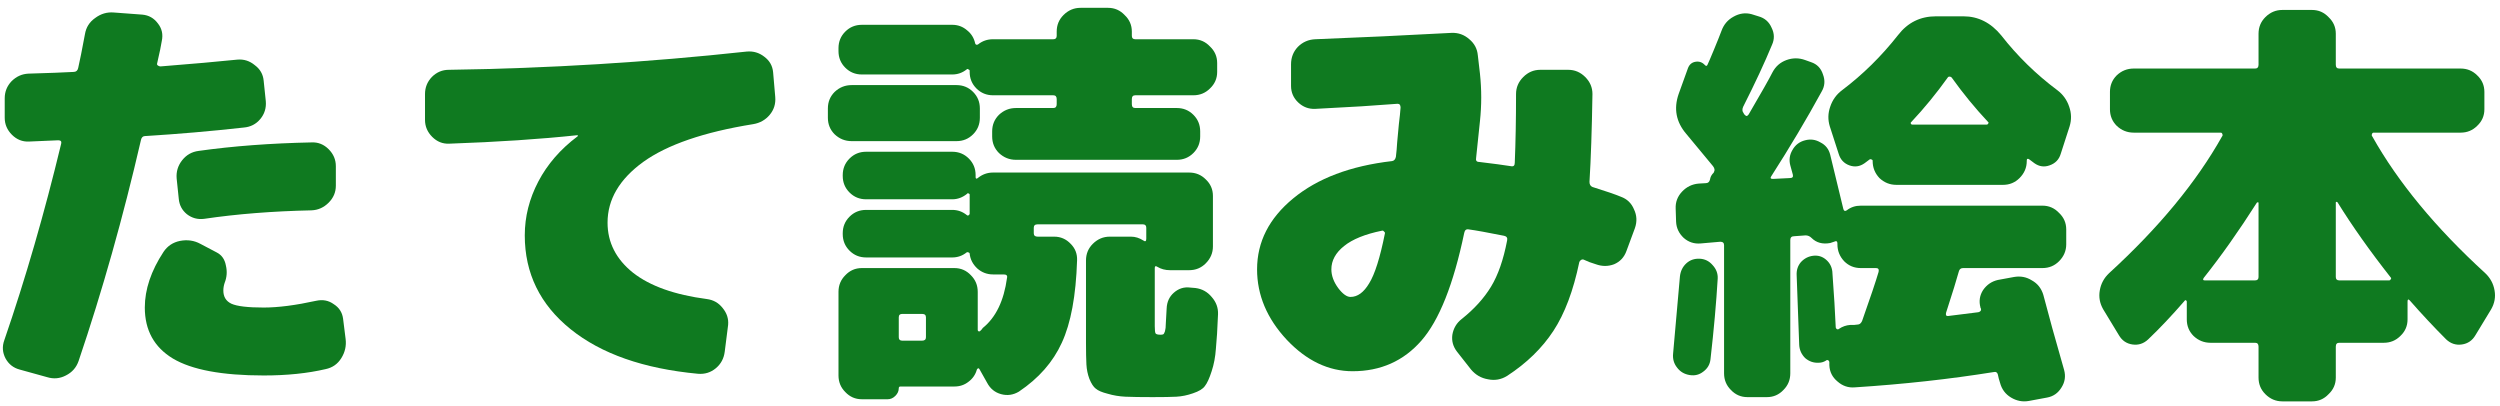
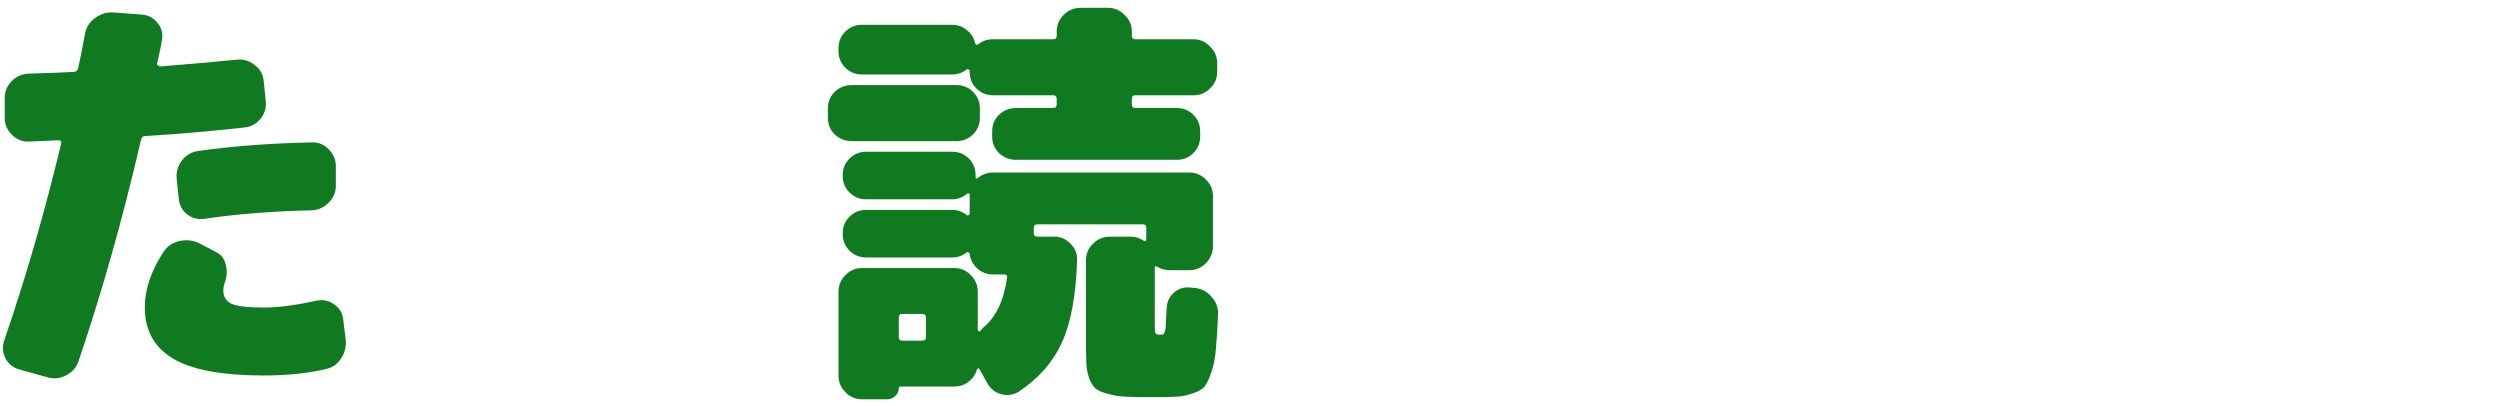
<svg xmlns="http://www.w3.org/2000/svg" width="265" height="43" viewBox="0 0 265 43" fill="none">
-   <path d="M263.435 28.955C263.975 29.465 264.305 30.08 264.425 30.8C264.545 31.49 264.425 32.15 264.065 32.78L262.4 35.525C262.07 36.095 261.59 36.425 260.96 36.515C260.33 36.605 259.775 36.425 259.295 35.975C258.005 34.685 256.715 33.305 255.425 31.835C255.275 31.685 255.2 31.73 255.2 31.97V33.86C255.2 34.55 254.945 35.135 254.435 35.615C253.955 36.095 253.37 36.335 252.68 36.335H247.955C247.715 36.335 247.595 36.47 247.595 36.74V40.025C247.595 40.715 247.34 41.3 246.83 41.78C246.35 42.29 245.765 42.545 245.075 42.545H241.925C241.235 42.545 240.635 42.29 240.125 41.78C239.645 41.3 239.405 40.715 239.405 40.025V36.74C239.405 36.47 239.285 36.335 239.045 36.335H234.32C233.63 36.335 233.03 36.095 232.52 35.615C232.04 35.135 231.8 34.55 231.8 33.86V31.97C231.8 31.91 231.77 31.865 231.71 31.835C231.65 31.805 231.605 31.82 231.575 31.88C230.195 33.47 228.905 34.835 227.705 35.975C227.225 36.425 226.67 36.605 226.04 36.515C225.41 36.425 224.93 36.095 224.6 35.525L222.935 32.78C222.575 32.15 222.455 31.49 222.575 30.8C222.695 30.08 223.025 29.465 223.565 28.955C228.815 24.155 232.805 19.325 235.535 14.465C235.595 14.405 235.61 14.33 235.58 14.24C235.55 14.12 235.49 14.06 235.4 14.06H226.175C225.485 14.06 224.885 13.82 224.375 13.34C223.895 12.86 223.655 12.275 223.655 11.585V9.74C223.655 9.05 223.895 8.465 224.375 7.985C224.885 7.505 225.485 7.265 226.175 7.265H239.045C239.285 7.265 239.405 7.13 239.405 6.86V3.575C239.405 2.885 239.645 2.3 240.125 1.82C240.635 1.31 241.235 1.055 241.925 1.055H245.075C245.765 1.055 246.35 1.31 246.83 1.82C247.34 2.3 247.595 2.885 247.595 3.575V6.86C247.595 7.13 247.715 7.265 247.955 7.265H260.825C261.515 7.265 262.1 7.505 262.58 7.985C263.09 8.465 263.345 9.05 263.345 9.74V11.585C263.345 12.275 263.09 12.86 262.58 13.34C262.1 13.82 261.515 14.06 260.825 14.06H251.6C251.51 14.06 251.45 14.12 251.42 14.24C251.39 14.33 251.405 14.405 251.465 14.465C254.195 19.325 258.185 24.155 263.435 28.955ZM239.405 29.36V21.485C239.375 21.425 239.315 21.425 239.225 21.485C237.335 24.455 235.46 27.11 233.6 29.45C233.48 29.63 233.51 29.72 233.69 29.72H239.045C239.285 29.72 239.405 29.6 239.405 29.36ZM253.265 29.72C253.325 29.72 253.37 29.69 253.4 29.63C253.46 29.57 253.475 29.51 253.445 29.45C251.225 26.63 249.335 23.96 247.775 21.44C247.745 21.41 247.7 21.395 247.64 21.395C247.61 21.395 247.595 21.425 247.595 21.485V29.36C247.595 29.6 247.715 29.72 247.955 29.72H253.265Z" fill="#0F7A20" />
-   <path d="M218.076 9.56C218.676 10.01 219.096 10.595 219.336 11.315C219.576 12.005 219.591 12.695 219.381 13.385L218.436 16.31C218.256 16.91 217.866 17.315 217.266 17.525C216.696 17.735 216.156 17.66 215.646 17.3L215.106 16.895C214.926 16.775 214.836 16.82 214.836 17.03V17.075C214.836 17.765 214.581 18.365 214.071 18.875C213.591 19.355 213.006 19.595 212.316 19.595H201.021C200.331 19.595 199.731 19.355 199.221 18.875C198.741 18.365 198.501 17.765 198.501 17.075V17.03C198.501 16.97 198.456 16.925 198.366 16.895C198.306 16.865 198.246 16.865 198.186 16.895L197.646 17.3C197.136 17.66 196.596 17.735 196.026 17.525C195.456 17.315 195.081 16.91 194.901 16.31L193.956 13.385C193.746 12.695 193.761 12.005 194.001 11.315C194.241 10.595 194.661 10.01 195.261 9.56C197.451 7.91 199.431 5.96 201.201 3.71C202.221 2.39 203.556 1.73 205.206 1.73H208.131C209.691 1.73 211.026 2.405 212.136 3.755C213.846 5.945 215.826 7.88 218.076 9.56ZM210.606 13.205C210.666 13.205 210.711 13.175 210.741 13.115C210.801 13.025 210.801 12.965 210.741 12.935C209.361 11.465 208.071 9.89 206.871 8.21C206.811 8.15 206.736 8.12 206.646 8.12C206.556 8.12 206.496 8.15 206.466 8.21C205.266 9.89 203.976 11.465 202.596 12.935C202.536 12.965 202.521 13.025 202.551 13.115C202.581 13.175 202.626 13.205 202.686 13.205H210.606ZM216.501 21.8C217.191 21.8 217.776 22.055 218.256 22.565C218.766 23.045 219.021 23.63 219.021 24.32V25.895C219.021 26.585 218.766 27.185 218.256 27.695C217.776 28.175 217.191 28.415 216.501 28.415H208.086C207.846 28.415 207.696 28.535 207.636 28.775C207.426 29.555 206.976 31.01 206.286 33.14C206.226 33.38 206.286 33.5 206.466 33.5L209.706 33.095C209.946 33.035 210.036 32.9 209.976 32.69L209.931 32.645V32.6C209.751 31.94 209.841 31.325 210.201 30.755C210.591 30.185 211.116 29.825 211.776 29.675L213.486 29.36C214.176 29.24 214.806 29.36 215.376 29.72C215.976 30.05 216.381 30.56 216.591 31.25C216.681 31.61 216.996 32.78 217.536 34.76C218.106 36.74 218.526 38.225 218.796 39.215C218.976 39.875 218.886 40.49 218.526 41.06C218.166 41.66 217.656 42.02 216.996 42.14L215.061 42.5C214.401 42.62 213.771 42.5 213.171 42.14C212.571 41.78 212.181 41.255 212.001 40.565C211.971 40.475 211.926 40.325 211.866 40.115C211.836 39.935 211.806 39.8 211.776 39.71C211.716 39.47 211.566 39.38 211.326 39.44C206.646 40.19 201.741 40.73 196.611 41.06C195.921 41.12 195.306 40.91 194.766 40.43C194.226 39.98 193.941 39.41 193.911 38.72V38.405C193.911 38.315 193.866 38.24 193.776 38.18C193.686 38.15 193.611 38.165 193.551 38.225C193.311 38.375 193.056 38.45 192.786 38.45C192.246 38.48 191.766 38.315 191.346 37.955C190.956 37.565 190.746 37.1 190.716 36.56C190.566 32.21 190.476 29.75 190.446 29.18C190.416 28.64 190.566 28.175 190.896 27.785C191.256 27.395 191.691 27.17 192.201 27.11C192.711 27.05 193.161 27.185 193.551 27.515C193.941 27.845 194.166 28.265 194.226 28.775C194.406 31.235 194.526 33.2 194.586 34.67C194.586 34.76 194.631 34.835 194.721 34.895C194.811 34.925 194.886 34.91 194.946 34.85C195.306 34.61 195.696 34.475 196.116 34.445C196.206 34.445 196.341 34.445 196.521 34.445C196.701 34.415 196.836 34.4 196.926 34.4C197.106 34.4 197.256 34.28 197.376 34.04C198.246 31.58 198.831 29.84 199.131 28.82C199.191 28.55 199.101 28.415 198.861 28.415H197.241C196.551 28.415 195.966 28.175 195.486 27.695C195.006 27.185 194.766 26.585 194.766 25.895V25.805C194.766 25.565 194.646 25.505 194.406 25.625L194.001 25.76C193.191 25.91 192.531 25.73 192.021 25.22C191.841 25.04 191.631 24.95 191.391 24.95L190.176 25.04C189.906 25.04 189.771 25.175 189.771 25.445V39.575C189.771 40.265 189.531 40.85 189.051 41.33C188.571 41.84 187.986 42.095 187.296 42.095H185.226C184.536 42.095 183.951 41.84 183.471 41.33C182.991 40.85 182.751 40.265 182.751 39.575V25.985C182.751 25.745 182.616 25.625 182.346 25.625L180.276 25.805C179.586 25.865 178.986 25.67 178.476 25.22C177.966 24.74 177.696 24.17 177.666 23.51L177.621 22.115C177.591 21.425 177.816 20.825 178.296 20.315C178.776 19.805 179.361 19.52 180.051 19.46L180.816 19.415C181.056 19.415 181.206 19.28 181.266 19.01C181.296 18.8 181.386 18.605 181.536 18.425C181.566 18.395 181.596 18.365 181.626 18.335C181.656 18.305 181.671 18.275 181.671 18.245C181.791 18.065 181.761 17.855 181.581 17.615C181.371 17.375 180.936 16.85 180.276 16.04C179.616 15.23 179.106 14.615 178.746 14.195C177.666 12.935 177.396 11.525 177.936 9.965L178.926 7.22C179.076 6.83 179.346 6.605 179.736 6.545C180.126 6.485 180.456 6.605 180.726 6.905C180.846 7.025 180.936 7.01 180.996 6.86C181.086 6.68 181.311 6.155 181.671 5.285C182.031 4.415 182.301 3.74 182.481 3.26C182.721 2.6 183.141 2.105 183.741 1.775C184.371 1.415 185.016 1.325 185.676 1.505L186.396 1.73C187.056 1.91 187.521 2.315 187.791 2.945C188.091 3.545 188.106 4.145 187.836 4.745C187.056 6.635 186.036 8.825 184.776 11.315C184.656 11.585 184.671 11.81 184.821 11.99L184.866 12.08C184.896 12.14 184.926 12.17 184.956 12.17C185.076 12.35 185.211 12.335 185.361 12.125C186.711 9.815 187.551 8.33 187.881 7.67C188.211 7.04 188.706 6.605 189.366 6.365C190.026 6.125 190.686 6.125 191.346 6.365L191.976 6.59C192.606 6.8 193.026 7.235 193.236 7.895C193.476 8.525 193.431 9.125 193.101 9.695C191.511 12.605 189.726 15.605 187.746 18.695C187.626 18.875 187.686 18.965 187.926 18.965L189.726 18.875C189.996 18.875 190.101 18.755 190.041 18.515C190.011 18.425 189.966 18.26 189.906 18.02C189.846 17.78 189.801 17.615 189.771 17.525C189.621 16.955 189.696 16.415 189.996 15.905C190.296 15.365 190.746 15.02 191.346 14.87C191.916 14.72 192.456 14.795 192.966 15.095C193.506 15.365 193.851 15.8 194.001 16.4C194.661 19.1 195.126 21.02 195.396 22.16C195.456 22.37 195.576 22.415 195.756 22.295C196.176 21.965 196.671 21.8 197.241 21.8H216.501ZM180.186 27.425C180.726 27.455 181.176 27.68 181.536 28.1C181.926 28.52 182.106 29 182.076 29.54C181.926 32.09 181.671 34.94 181.311 38.09C181.251 38.63 180.996 39.065 180.546 39.395C180.126 39.725 179.646 39.845 179.106 39.755C178.536 39.665 178.086 39.395 177.756 38.945C177.426 38.525 177.291 38.03 177.351 37.46C177.531 35.51 177.771 32.795 178.071 29.315C178.131 28.745 178.356 28.28 178.746 27.92C179.136 27.56 179.616 27.395 180.186 27.425Z" fill="#0F7A20" />
-   <path d="M143.15 31.475C143.9 31.475 144.56 30.995 145.13 30.035C145.73 29.075 146.285 27.32 146.795 24.77C146.825 24.68 146.795 24.605 146.705 24.545C146.645 24.455 146.57 24.425 146.48 24.455C144.71 24.815 143.375 25.355 142.475 26.075C141.575 26.795 141.125 27.62 141.125 28.55C141.125 29.21 141.365 29.87 141.845 30.53C142.325 31.16 142.76 31.475 143.15 31.475ZM171.815 20.855C172.475 21.095 172.94 21.545 173.21 22.205C173.51 22.835 173.54 23.495 173.3 24.185L172.4 26.615C172.16 27.275 171.725 27.74 171.095 28.01C170.465 28.25 169.82 28.25 169.16 28.01C169.01 27.95 168.785 27.875 168.485 27.785C168.215 27.665 168.005 27.575 167.855 27.515C167.765 27.485 167.675 27.5 167.585 27.56C167.495 27.62 167.435 27.695 167.405 27.785C166.775 30.815 165.86 33.245 164.66 35.075C163.46 36.905 161.825 38.495 159.755 39.845C159.125 40.235 158.45 40.355 157.73 40.205C157.01 40.085 156.41 39.74 155.93 39.17L154.445 37.28C154.025 36.74 153.86 36.14 153.95 35.48C154.07 34.79 154.4 34.235 154.94 33.815C156.26 32.765 157.295 31.625 158.045 30.395C158.795 29.165 159.365 27.53 159.755 25.49C159.815 25.22 159.71 25.055 159.44 24.995C157.64 24.635 156.395 24.41 155.705 24.32C155.435 24.26 155.27 24.38 155.21 24.68C154.07 30.14 152.555 33.95 150.665 36.11C148.775 38.27 146.345 39.35 143.375 39.35C140.825 39.35 138.5 38.24 136.4 36.02C134.3 33.77 133.25 31.28 133.25 28.55C133.25 25.64 134.525 23.135 137.075 21.035C139.655 18.905 143.15 17.585 147.56 17.075C147.77 17.045 147.905 16.895 147.965 16.625C148.025 16.145 148.07 15.635 148.1 15.095C148.16 14.525 148.22 13.88 148.28 13.16C148.37 12.44 148.43 11.855 148.46 11.405C148.46 11.135 148.355 11 148.145 11C147.755 11.03 146.48 11.12 144.32 11.27C142.16 11.39 140.525 11.48 139.415 11.54C138.725 11.57 138.125 11.345 137.615 10.865C137.105 10.385 136.85 9.8 136.85 9.11V6.815C136.85 6.095 137.09 5.48 137.57 4.97C138.08 4.46 138.695 4.19 139.415 4.16C144.065 3.98 148.88 3.755 153.86 3.485C154.58 3.455 155.21 3.68 155.75 4.16C156.29 4.61 156.59 5.18 156.65 5.87L156.875 7.805C157.055 9.485 157.055 11.165 156.875 12.845C156.725 14.345 156.59 15.635 156.47 16.715C156.41 17.015 156.515 17.165 156.785 17.165C158.285 17.345 159.41 17.495 160.16 17.615C160.43 17.675 160.565 17.555 160.565 17.255C160.655 15.125 160.7 12.695 160.7 9.965C160.7 9.275 160.955 8.675 161.465 8.165C161.975 7.655 162.575 7.4 163.265 7.4H166.235C166.925 7.4 167.525 7.655 168.035 8.165C168.545 8.675 168.8 9.275 168.8 9.965C168.74 13.745 168.635 16.85 168.485 19.28C168.485 19.55 168.59 19.73 168.8 19.82C170.24 20.27 171.245 20.615 171.815 20.855Z" fill="#0F7A20" />
  <path d="M120.335 10.1C120.095 10.1 119.975 10.235 119.975 10.505V11.045C119.975 11.315 120.095 11.45 120.335 11.45H124.745C125.435 11.45 126.02 11.69 126.5 12.17C126.98 12.65 127.22 13.235 127.22 13.925V14.465C127.22 15.155 126.98 15.74 126.5 16.22C126.02 16.7 125.435 16.94 124.745 16.94H107.69C107 16.94 106.4 16.7 105.89 16.22C105.41 15.74 105.17 15.155 105.17 14.465V13.925C105.17 13.235 105.41 12.65 105.89 12.17C106.4 11.69 107 11.45 107.69 11.45H111.65C111.89 11.45 112.01 11.315 112.01 11.045V10.505C112.01 10.235 111.89 10.1 111.65 10.1H105.26C104.57 10.1 103.985 9.86 103.505 9.38C103.025 8.9 102.785 8.315 102.785 7.625V7.49C102.785 7.43 102.74 7.385 102.65 7.355C102.59 7.295 102.53 7.295 102.47 7.355C102.02 7.715 101.51 7.895 100.94 7.895H91.355C90.665 7.895 90.08 7.655 89.6 7.175C89.12 6.695 88.88 6.11 88.88 5.42V5.105C88.88 4.415 89.12 3.83 89.6 3.35C90.08 2.87 90.665 2.63 91.355 2.63H100.94C101.54 2.63 102.065 2.825 102.515 3.215C102.965 3.575 103.25 4.04 103.37 4.61C103.43 4.76 103.535 4.79 103.685 4.7C104.135 4.34 104.66 4.16 105.26 4.16H111.65C111.89 4.16 112.01 4.04 112.01 3.8V3.35C112.01 2.66 112.25 2.075 112.73 1.595C113.24 1.085 113.84 0.83 114.53 0.83H117.455C118.145 0.83 118.73 1.085 119.21 1.595C119.72 2.075 119.975 2.66 119.975 3.35V3.8C119.975 4.04 120.095 4.16 120.335 4.16H126.5C127.19 4.16 127.775 4.415 128.255 4.925C128.765 5.405 129.02 5.99 129.02 6.68V7.625C129.02 8.315 128.765 8.9 128.255 9.38C127.775 9.86 127.19 10.1 126.5 10.1H120.335ZM126.725 30.53C127.415 30.62 127.985 30.935 128.435 31.475C128.915 32.015 129.14 32.63 129.11 33.32C129.05 34.85 128.975 36.065 128.885 36.965C128.825 37.835 128.675 38.63 128.435 39.35C128.195 40.1 127.955 40.625 127.715 40.925C127.505 41.225 127.085 41.48 126.455 41.69C125.855 41.9 125.27 42.02 124.7 42.05C124.16 42.08 123.32 42.095 122.18 42.095C120.95 42.095 119.99 42.08 119.3 42.05C118.64 42.02 118.01 41.915 117.41 41.735C116.81 41.585 116.39 41.405 116.15 41.195C115.91 41.015 115.685 40.67 115.475 40.16C115.295 39.68 115.19 39.17 115.16 38.63C115.13 38.09 115.115 37.325 115.115 36.335V27.605C115.115 26.915 115.355 26.33 115.835 25.85C116.345 25.34 116.945 25.085 117.635 25.085H119.885C120.335 25.085 120.77 25.22 121.19 25.49C121.4 25.64 121.505 25.58 121.505 25.31V24.14C121.505 23.9 121.385 23.78 121.145 23.78H109.985C109.715 23.78 109.58 23.9 109.58 24.14V24.725C109.58 24.965 109.715 25.085 109.985 25.085H111.74C112.43 25.085 113.015 25.34 113.495 25.85C113.975 26.33 114.2 26.915 114.17 27.605C114.05 31.355 113.51 34.265 112.55 36.335C111.62 38.375 110.105 40.1 108.005 41.51C107.405 41.87 106.775 41.96 106.115 41.78C105.455 41.6 104.96 41.195 104.63 40.565L103.82 39.125C103.79 39.065 103.745 39.035 103.685 39.035C103.625 39.065 103.58 39.11 103.55 39.17C103.4 39.71 103.1 40.145 102.65 40.475C102.23 40.805 101.735 40.97 101.165 40.97H95.45C95.33 40.97 95.27 41.03 95.27 41.15C95.27 41.45 95.15 41.72 94.91 41.96C94.67 42.2 94.4 42.32 94.1 42.32H91.355C90.665 42.32 90.08 42.065 89.6 41.555C89.12 41.075 88.88 40.49 88.88 39.8V30.935C88.88 30.245 89.12 29.66 89.6 29.18C90.08 28.67 90.665 28.415 91.355 28.415H101.165C101.855 28.415 102.44 28.67 102.92 29.18C103.4 29.66 103.64 30.245 103.64 30.935V34.985C103.64 35.045 103.67 35.09 103.73 35.12C103.79 35.15 103.85 35.135 103.91 35.075C103.94 35.045 103.985 35 104.045 34.94C104.105 34.85 104.15 34.79 104.18 34.76C105.56 33.65 106.415 31.88 106.745 29.45C106.805 29.21 106.685 29.09 106.385 29.09H105.26C104.63 29.09 104.075 28.88 103.595 28.46C103.115 28.01 102.845 27.485 102.785 26.885C102.785 26.825 102.74 26.78 102.65 26.75C102.59 26.72 102.53 26.72 102.47 26.75C102.02 27.11 101.51 27.29 100.94 27.29H91.805C91.115 27.29 90.53 27.05 90.05 26.57C89.57 26.09 89.33 25.505 89.33 24.815V24.725C89.33 24.035 89.57 23.45 90.05 22.97C90.53 22.49 91.115 22.25 91.805 22.25H100.94C101.51 22.25 102.02 22.43 102.47 22.79C102.53 22.85 102.59 22.865 102.65 22.835C102.74 22.775 102.785 22.715 102.785 22.655V20.765V20.63C102.785 20.57 102.74 20.525 102.65 20.495C102.59 20.465 102.545 20.48 102.515 20.54C102.035 20.93 101.51 21.125 100.94 21.125H91.805C91.115 21.125 90.53 20.885 90.05 20.405C89.57 19.925 89.33 19.34 89.33 18.65V18.56C89.33 17.87 89.57 17.285 90.05 16.805C90.53 16.325 91.115 16.085 91.805 16.085H100.94C101.63 16.085 102.215 16.325 102.695 16.805C103.175 17.285 103.415 17.87 103.415 18.56V18.65V18.785C103.415 18.845 103.43 18.89 103.46 18.92C103.52 18.95 103.58 18.935 103.64 18.875C104.12 18.485 104.66 18.29 105.26 18.29H126.05C126.74 18.29 127.325 18.53 127.805 19.01C128.315 19.49 128.57 20.075 128.57 20.765V26.12C128.57 26.81 128.315 27.41 127.805 27.92C127.325 28.4 126.74 28.64 126.05 28.64H124.025C123.515 28.64 123.065 28.52 122.675 28.28C122.495 28.16 122.405 28.205 122.405 28.415V34.58C122.405 35 122.435 35.255 122.495 35.345C122.555 35.435 122.735 35.48 123.035 35.48C123.155 35.48 123.245 35.465 123.305 35.435C123.365 35.405 123.425 35.3 123.485 35.12C123.545 34.91 123.575 34.64 123.575 34.31C123.605 33.95 123.635 33.41 123.665 32.69C123.695 32 123.95 31.445 124.43 31.025C124.94 30.575 125.525 30.395 126.185 30.485L126.725 30.53ZM98.15 35.75V33.635C98.15 33.395 98.015 33.275 97.745 33.275H95.63C95.39 33.275 95.27 33.395 95.27 33.635V35.75C95.27 35.99 95.39 36.11 95.63 36.11H97.745C98.015 36.11 98.15 35.99 98.15 35.75ZM101.39 14.96H90.275C89.585 14.96 88.985 14.72 88.475 14.24C87.995 13.76 87.755 13.175 87.755 12.485V11.495C87.755 10.805 87.995 10.22 88.475 9.74C88.985 9.26 89.585 9.02 90.275 9.02H101.39C102.08 9.02 102.665 9.26 103.145 9.74C103.625 10.22 103.865 10.805 103.865 11.495V12.485C103.865 13.175 103.625 13.76 103.145 14.24C102.665 14.72 102.08 14.96 101.39 14.96Z" fill="#0F7A20" />
-   <path d="M81.951 7.67L82.176 10.28C82.236 11 82.041 11.63 81.591 12.17C81.141 12.71 80.556 13.04 79.836 13.16C74.616 14 70.731 15.335 68.181 17.165C65.661 18.995 64.401 21.14 64.401 23.6C64.401 25.7 65.301 27.47 67.101 28.91C68.901 30.32 71.511 31.25 74.931 31.7C75.621 31.79 76.176 32.105 76.596 32.645C77.046 33.185 77.241 33.785 77.181 34.445L76.821 37.28C76.731 38 76.416 38.585 75.876 39.035C75.336 39.485 74.706 39.68 73.986 39.62C68.226 39.08 63.726 37.505 60.486 34.895C57.246 32.285 55.626 28.97 55.626 24.95C55.626 22.97 56.106 21.065 57.066 19.235C58.026 17.405 59.406 15.815 61.206 14.465C61.236 14.465 61.251 14.435 61.251 14.375C61.251 14.345 61.236 14.33 61.206 14.33C57.276 14.75 52.746 15.05 47.616 15.23C46.926 15.26 46.326 15.02 45.816 14.51C45.306 14 45.051 13.4 45.051 12.71V9.965C45.051 9.275 45.291 8.675 45.771 8.165C46.281 7.655 46.881 7.4 47.571 7.4C58.131 7.25 68.661 6.605 79.161 5.465C79.851 5.405 80.466 5.585 81.006 6.005C81.576 6.425 81.891 6.98 81.951 7.67Z" fill="#0F7A20" />
  <path d="M36.365 33.77L36.635 35.93C36.725 36.65 36.575 37.325 36.185 37.955C35.795 38.585 35.24 38.975 34.52 39.125C32.6 39.575 30.41 39.8 27.95 39.8C23.54 39.8 20.33 39.2 18.32 38C16.34 36.8 15.35 35 15.35 32.6C15.35 30.68 16.01 28.715 17.33 26.705C17.75 26.075 18.335 25.685 19.085 25.535C19.865 25.385 20.585 25.49 21.245 25.85L22.955 26.75C23.495 27.02 23.825 27.485 23.945 28.145C24.095 28.775 24.05 29.39 23.81 29.99C23.72 30.26 23.675 30.53 23.675 30.8C23.675 31.46 23.96 31.925 24.53 32.195C25.13 32.465 26.27 32.6 27.95 32.6C29.48 32.6 31.34 32.36 33.53 31.88C34.22 31.73 34.835 31.85 35.375 32.24C35.945 32.6 36.275 33.11 36.365 33.77ZM25.835 13.52C22.325 13.91 18.845 14.21 15.395 14.42C15.155 14.42 15.005 14.555 14.945 14.825C13.055 23.015 10.85 30.83 8.33 38.27C8.09 38.96 7.64 39.47 6.98 39.8C6.35 40.13 5.69 40.19 5 39.98L2.075 39.17C1.415 38.99 0.92 38.6 0.59 38C0.26 37.37 0.215 36.725 0.455 36.065C2.705 29.525 4.715 22.58 6.485 15.23C6.545 14.99 6.44 14.87 6.17 14.87L3.065 15.005C2.375 15.035 1.775 14.795 1.265 14.285C0.755 13.775 0.5 13.175 0.5 12.485V10.415C0.5 9.725 0.74 9.125 1.22 8.615C1.73 8.105 2.33 7.835 3.02 7.805C5.12 7.745 6.71 7.685 7.79 7.625C8.06 7.625 8.225 7.49 8.285 7.22C8.465 6.44 8.705 5.24 9.005 3.62C9.125 2.9 9.485 2.33 10.085 1.91C10.685 1.46 11.345 1.265 12.065 1.325L15.08 1.55C15.77 1.61 16.325 1.925 16.745 2.495C17.165 3.035 17.3 3.65 17.15 4.34C17.09 4.76 16.925 5.555 16.655 6.725C16.625 6.815 16.655 6.89 16.745 6.95C16.835 7.01 16.925 7.04 17.015 7.04C20.405 6.77 23.12 6.53 25.16 6.32C25.85 6.26 26.465 6.455 27.005 6.905C27.575 7.325 27.89 7.88 27.95 8.57L28.175 10.73C28.235 11.45 28.04 12.08 27.59 12.62C27.14 13.16 26.555 13.46 25.835 13.52ZM33.035 15.095C33.725 15.065 34.325 15.305 34.835 15.815C35.345 16.325 35.6 16.925 35.6 17.615V19.685C35.6 20.375 35.345 20.975 34.835 21.485C34.325 21.995 33.725 22.265 33.035 22.295C28.895 22.385 25.1 22.685 21.65 23.195C20.96 23.285 20.345 23.12 19.805 22.7C19.295 22.28 19.01 21.74 18.95 21.08L18.725 18.92C18.665 18.2 18.86 17.555 19.31 16.985C19.76 16.415 20.345 16.085 21.065 15.995C24.695 15.485 28.685 15.185 33.035 15.095Z" fill="#0F7A20" />
</svg>